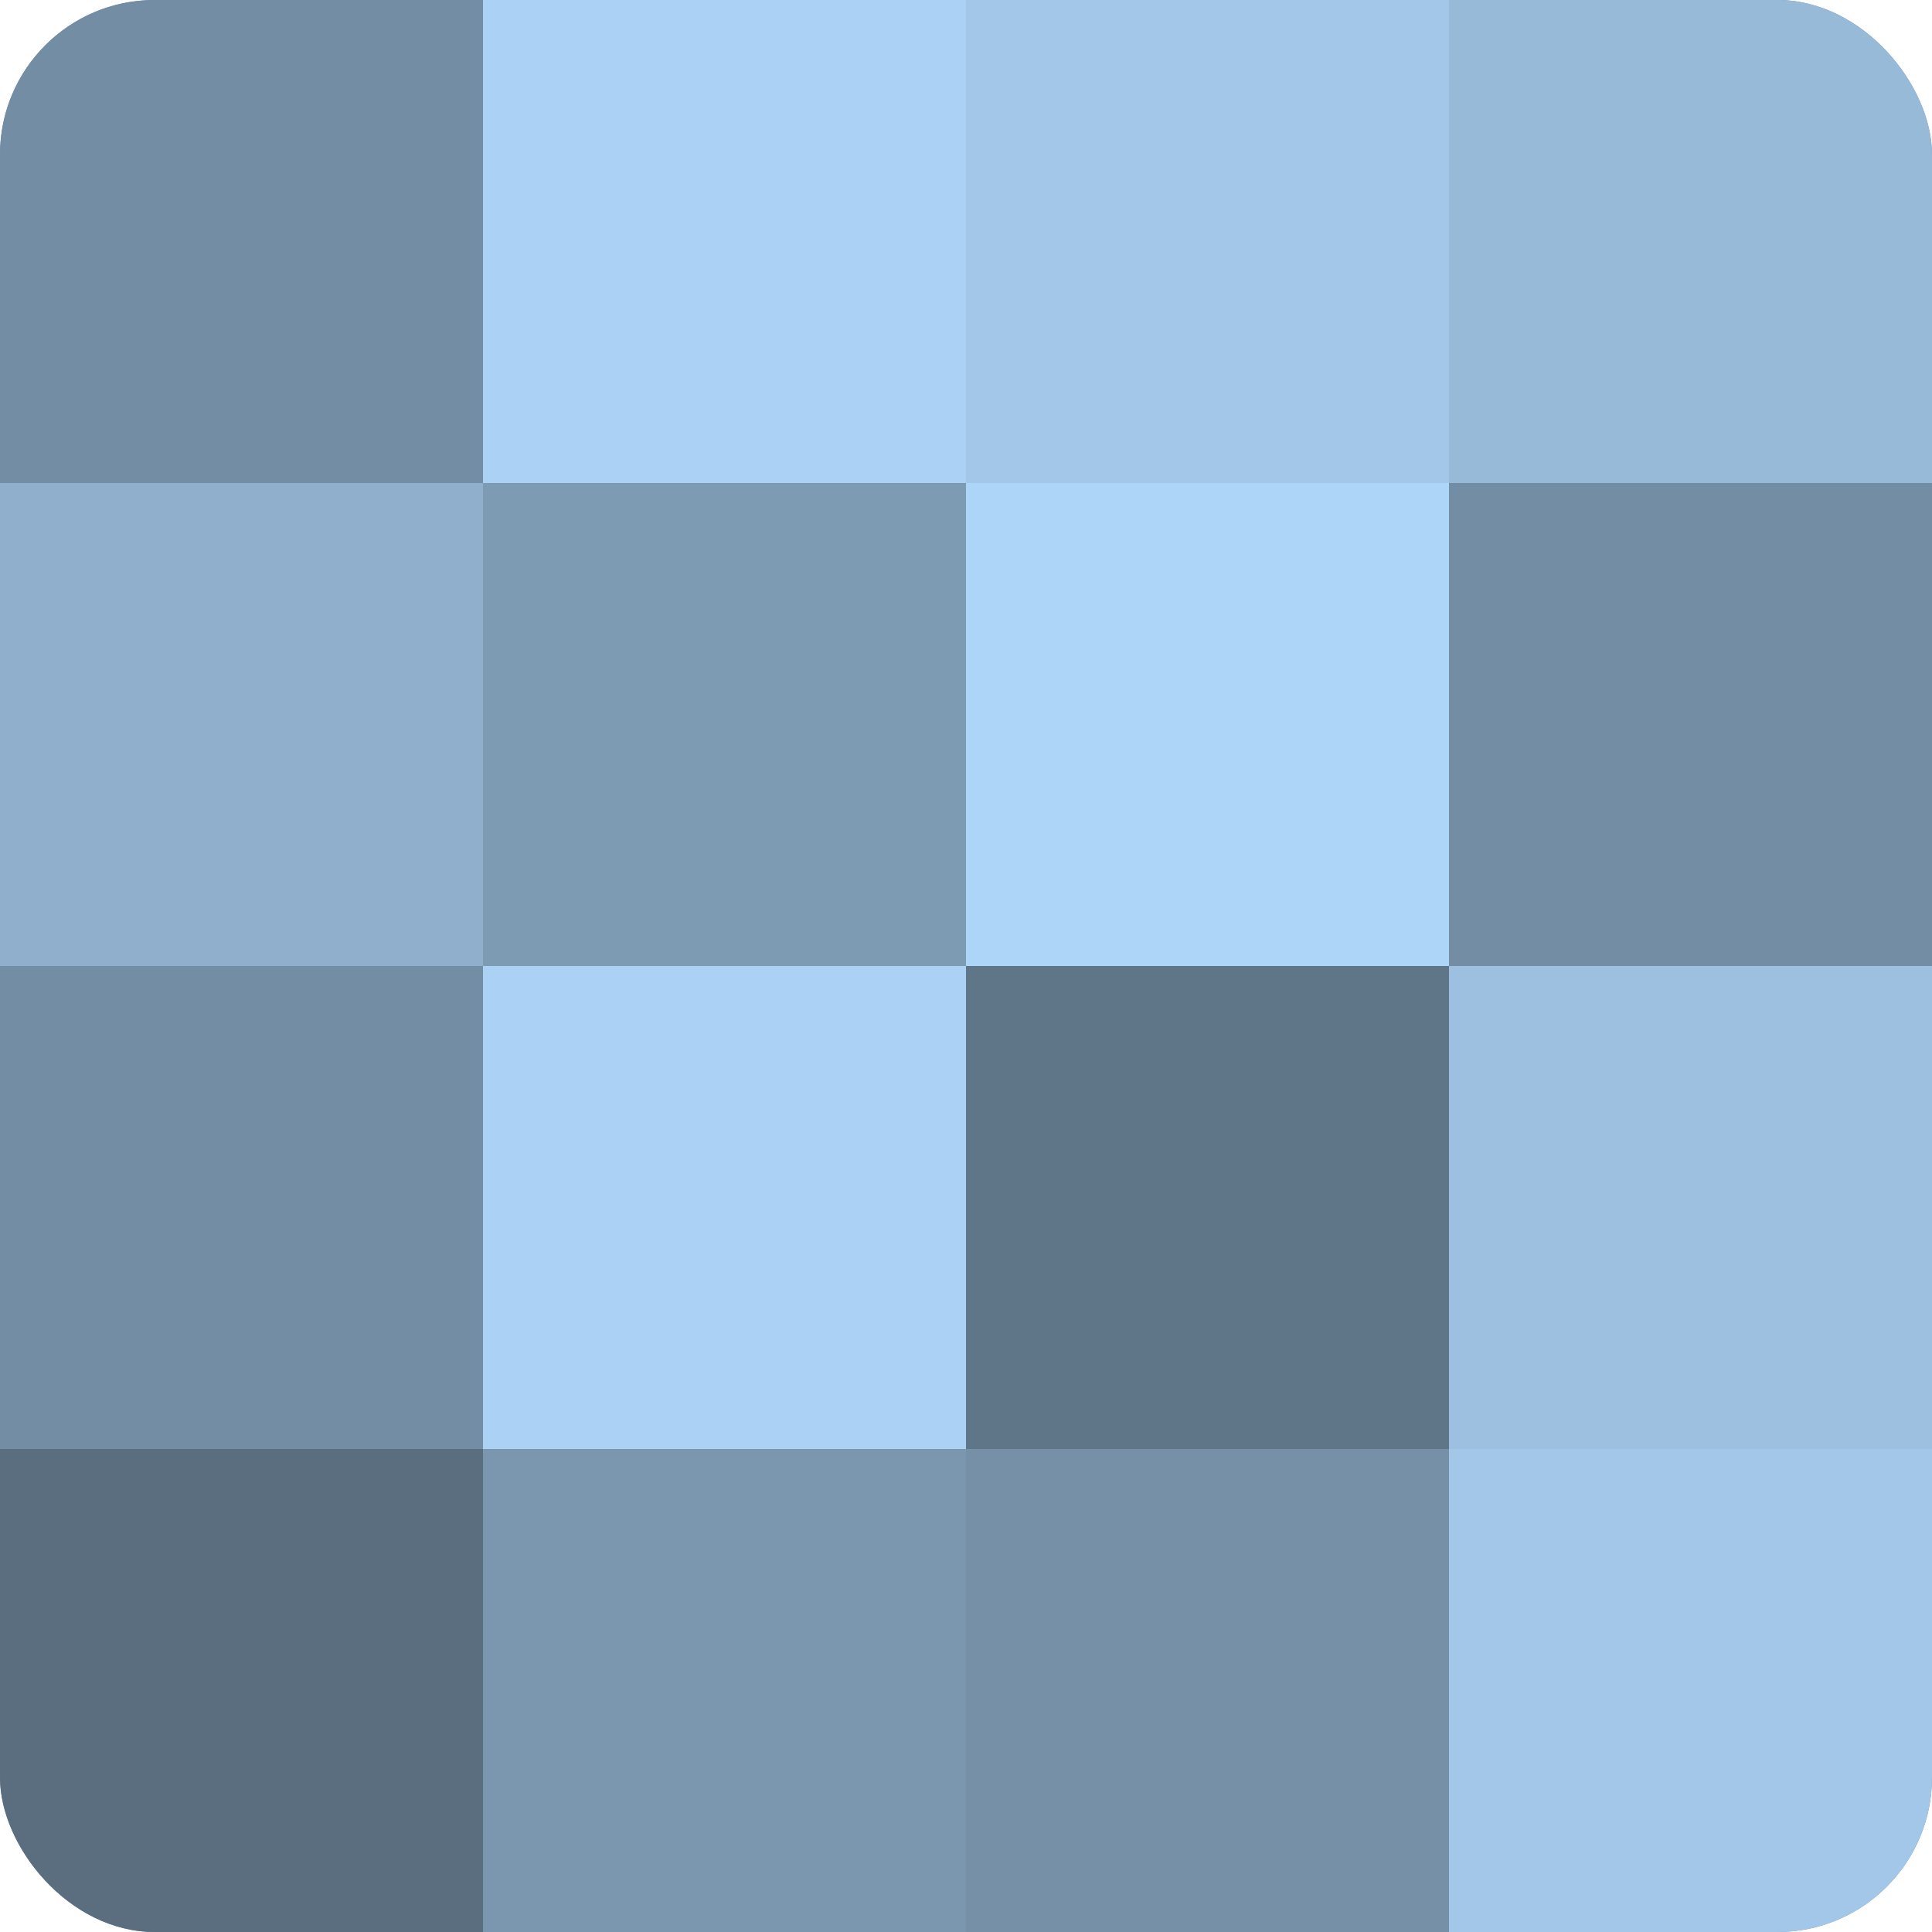
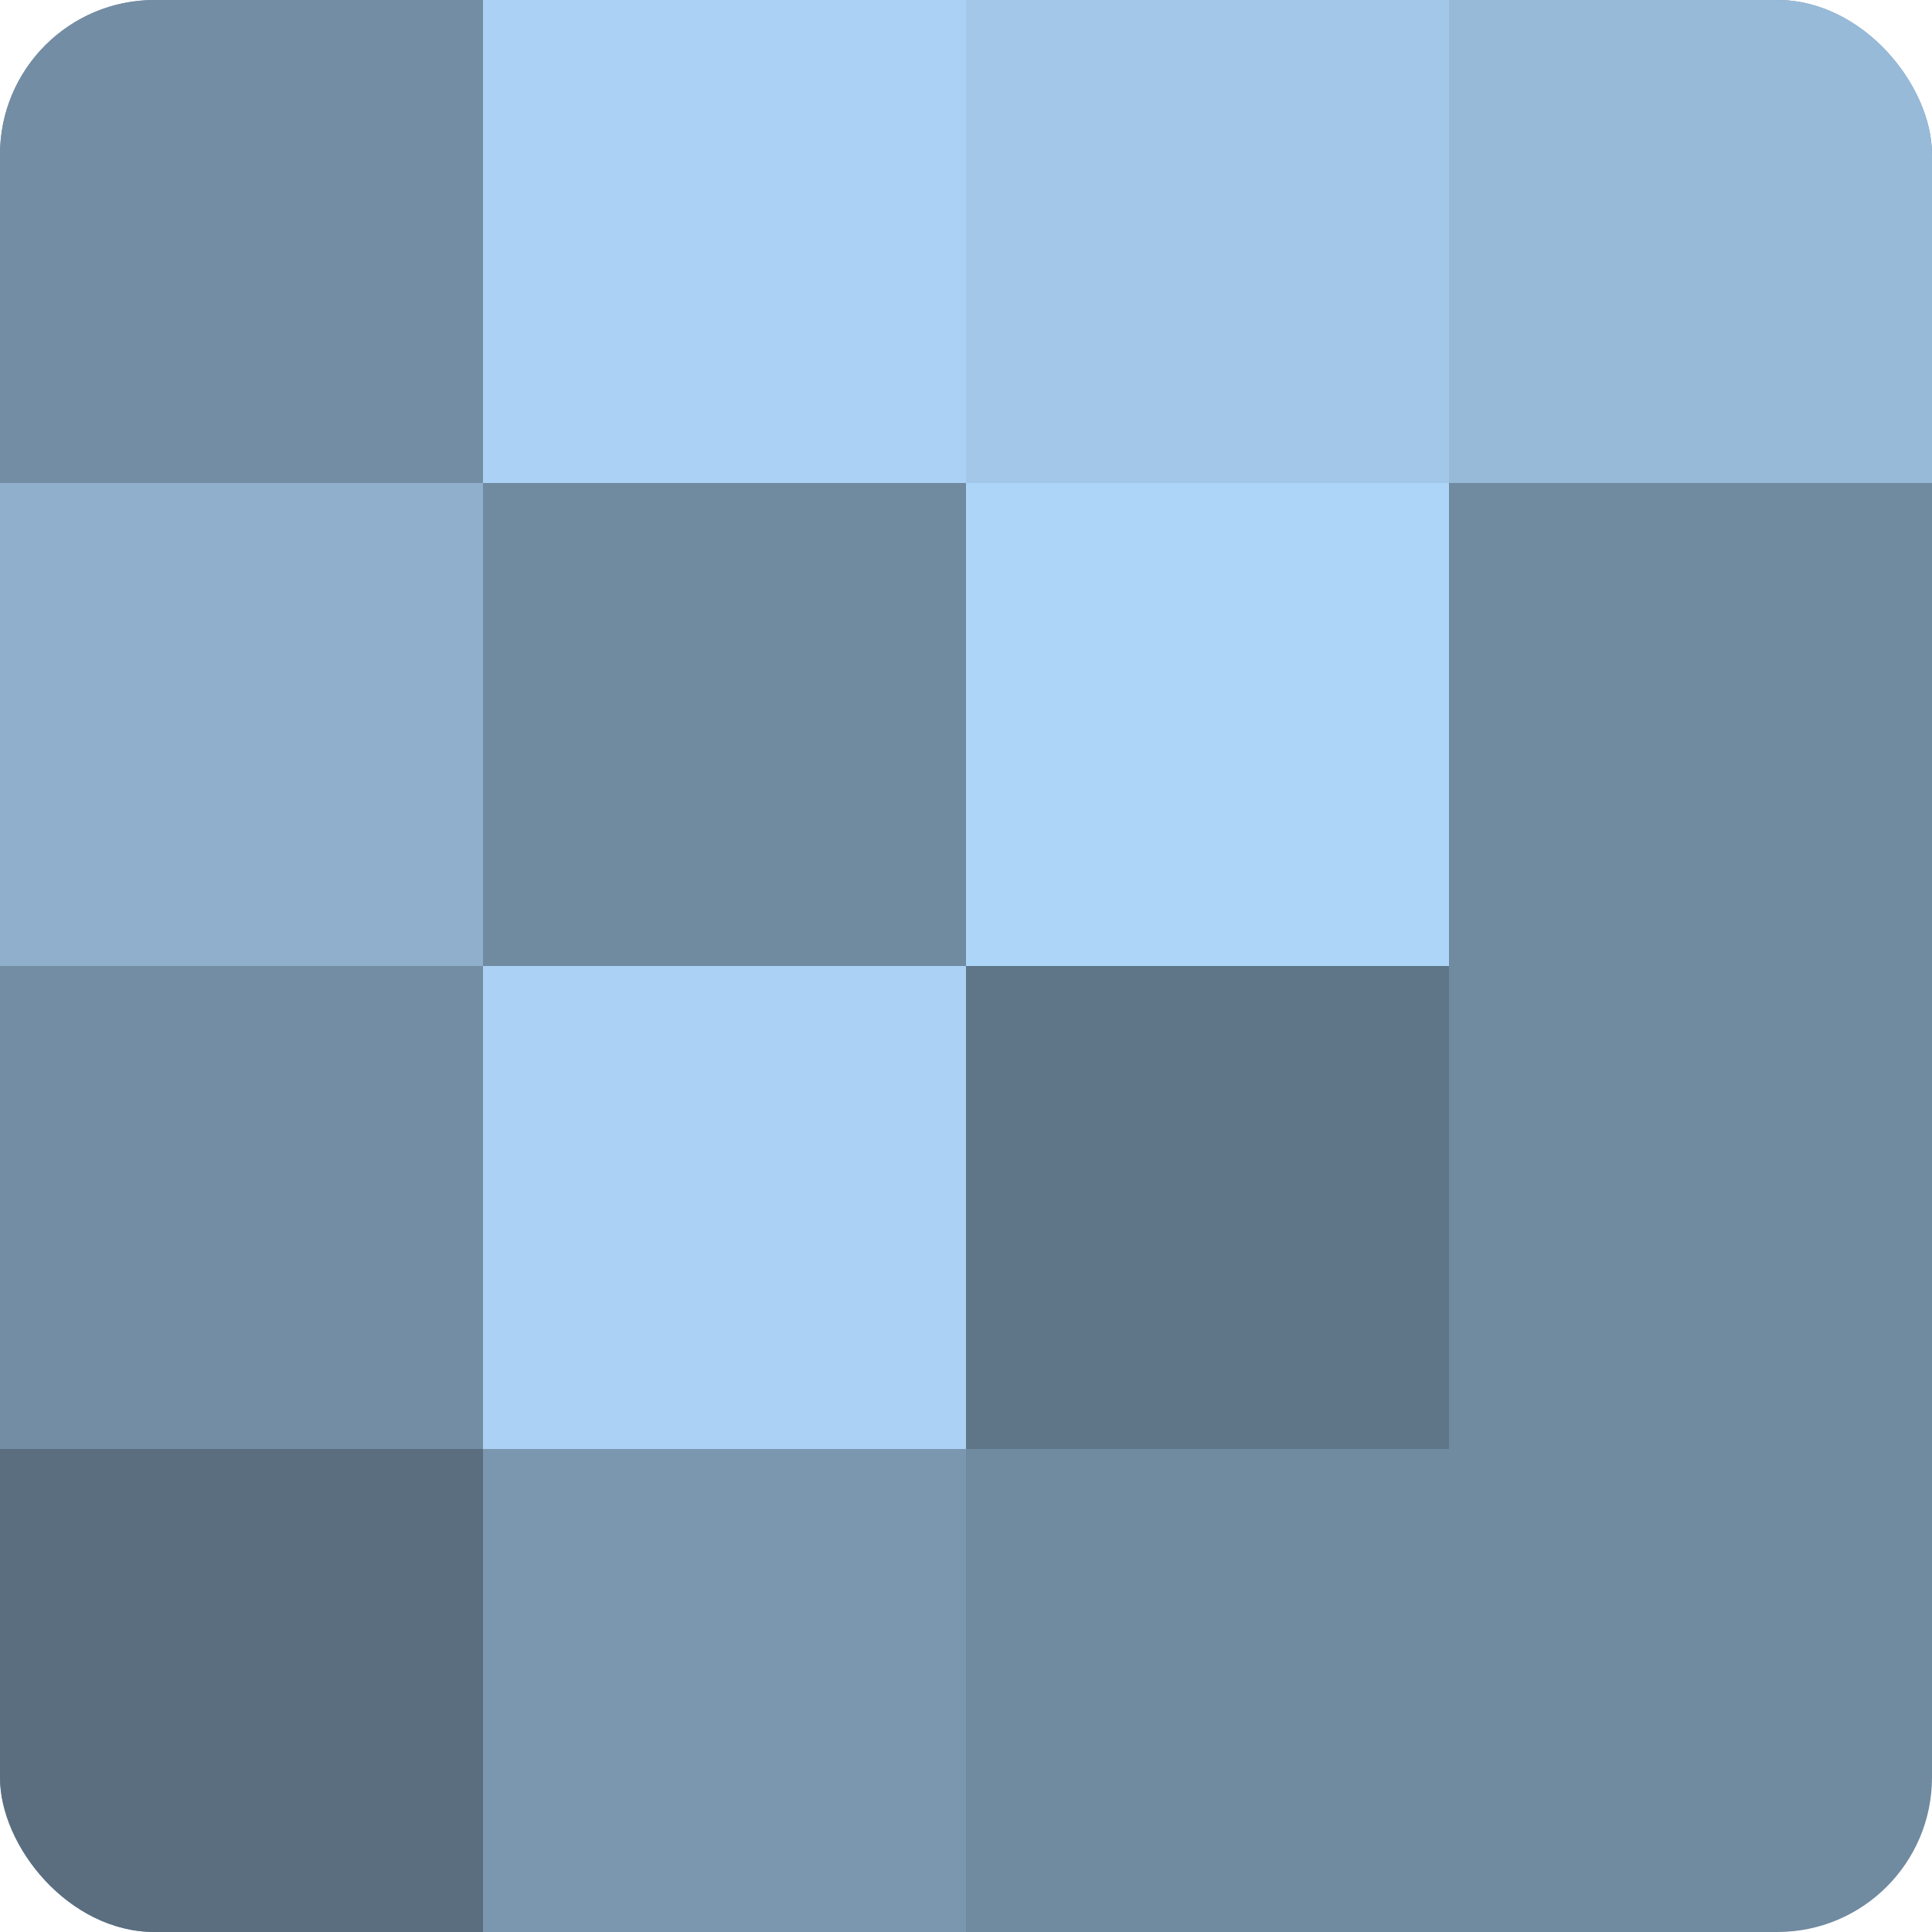
<svg xmlns="http://www.w3.org/2000/svg" width="60" height="60" viewBox="0 0 100 100" preserveAspectRatio="xMidYMid meet">
  <defs>
    <clipPath id="c" width="100" height="100">
      <rect width="100" height="100" rx="8" ry="8" />
    </clipPath>
  </defs>
  <g clip-path="url(#c)">
    <rect width="100" height="100" fill="#708aa0" />
    <rect width="25" height="25" fill="#738da4" />
    <rect y="25" width="25" height="25" fill="#8fafcc" />
    <rect y="50" width="25" height="25" fill="#738da4" />
    <rect y="75" width="25" height="25" fill="#5a6e80" />
    <rect x="25" width="25" height="25" fill="#abd2f4" />
-     <rect x="25" y="25" width="25" height="25" fill="#7e9bb4" />
    <rect x="25" y="50" width="25" height="25" fill="#abd2f4" />
    <rect x="25" y="75" width="25" height="25" fill="#7b97b0" />
    <rect x="50" width="25" height="25" fill="#a2c7e8" />
    <rect x="50" y="25" width="25" height="25" fill="#add5f8" />
    <rect x="50" y="50" width="25" height="25" fill="#5f7588" />
-     <rect x="50" y="75" width="25" height="25" fill="#7690a8" />
    <rect x="75" width="25" height="25" fill="#97bad8" />
-     <rect x="75" y="25" width="25" height="25" fill="#738da4" />
-     <rect x="75" y="50" width="25" height="25" fill="#9dc0e0" />
-     <rect x="75" y="75" width="25" height="25" fill="#a2c7e8" />
  </g>
</svg>